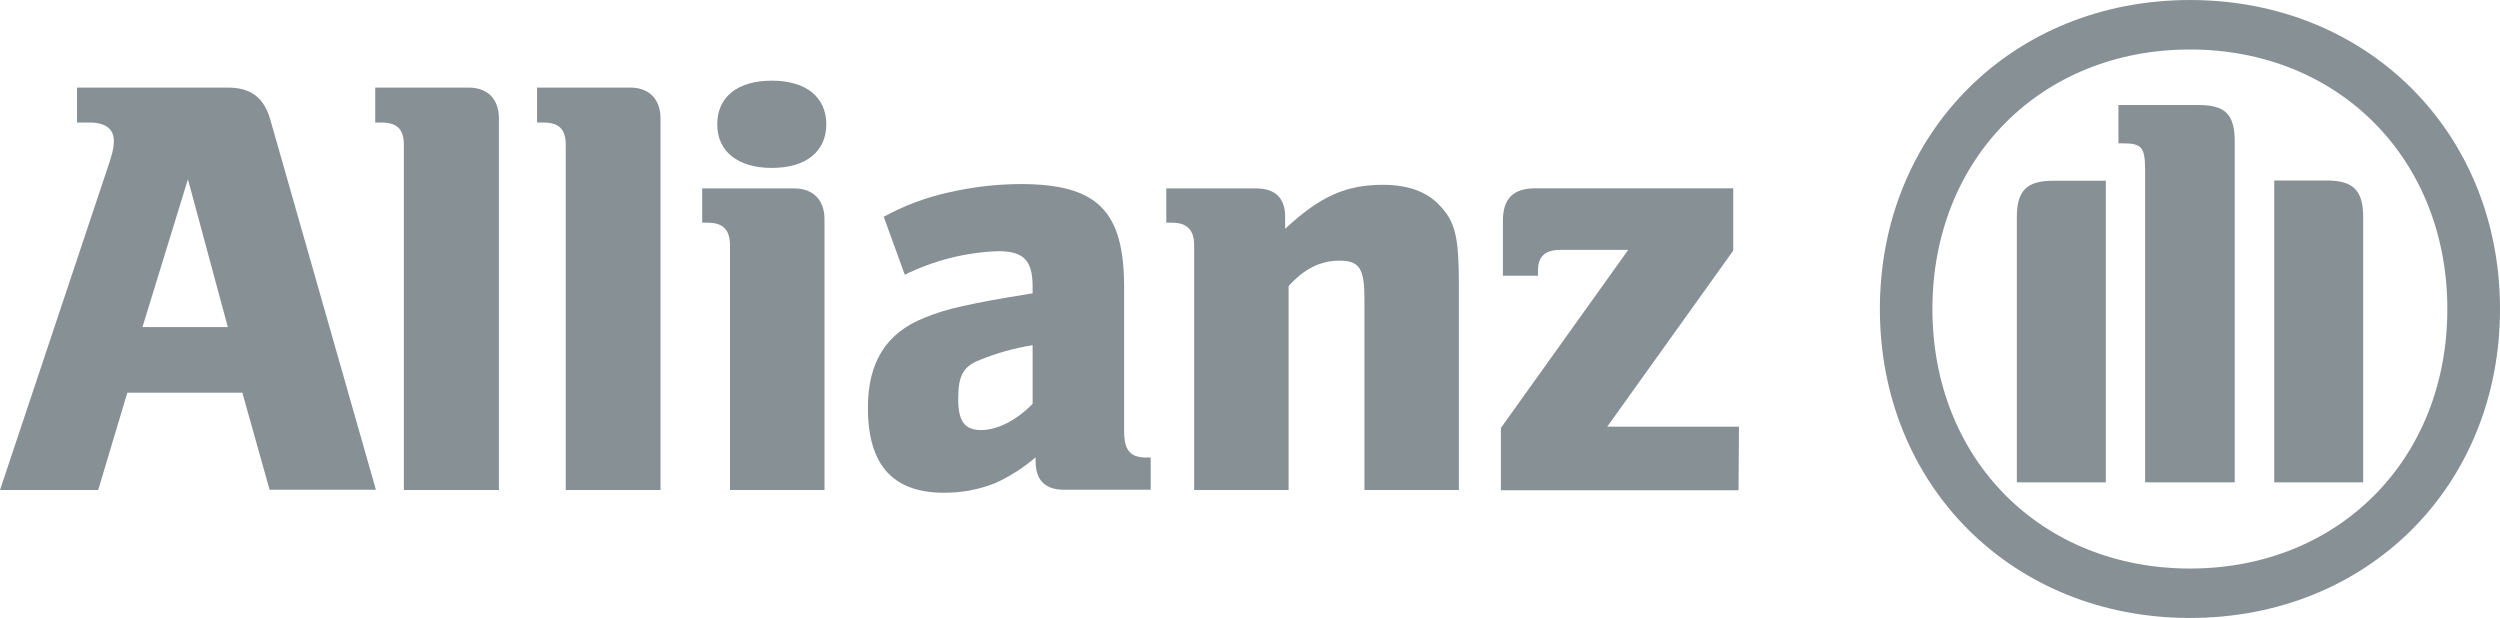
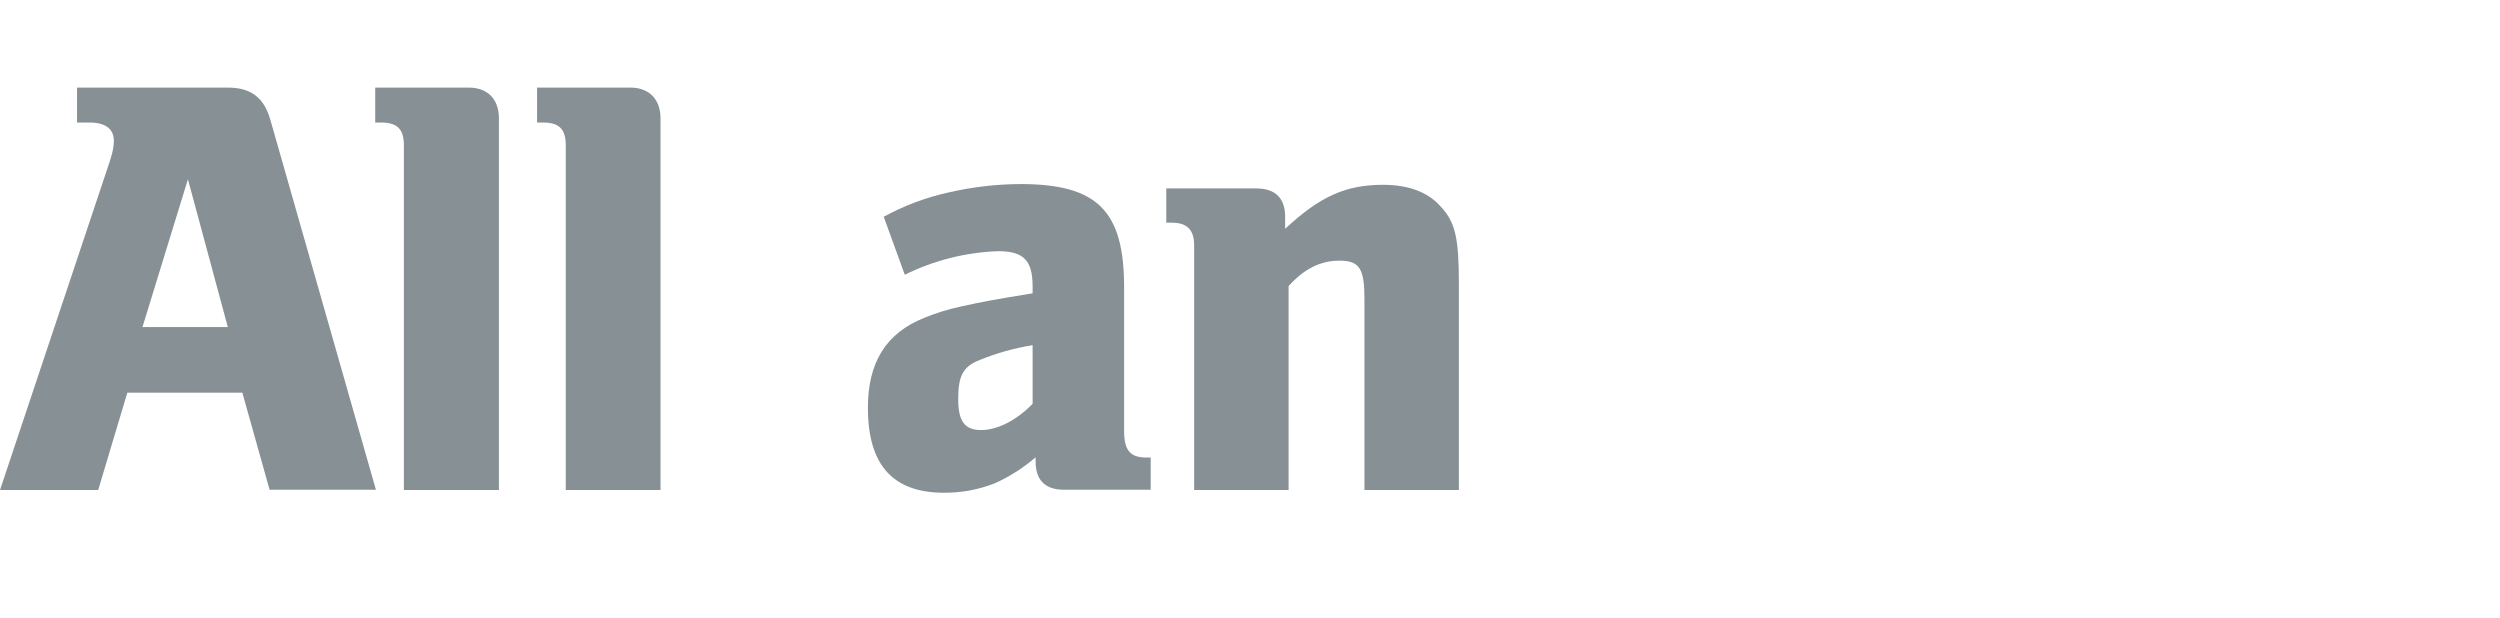
<svg xmlns="http://www.w3.org/2000/svg" width="178" height="44" viewBox="0 0 178 44" fill="none">
  <g clip-path="url(#clip0_2001_22425)">
    <path d="M16.221 23.289H10.143L13.38 12.763L16.221 23.289ZM6.991 34.889L9.066 27.957H17.254L19.195 34.871H26.765L19.244 8.512C18.799 6.954 17.864 6.236 16.221 6.236H5.486V8.725H6.376C7.498 8.725 8.104 9.169 8.104 10.016C8.104 10.58 7.979 11.05 7.534 12.333L0 34.889H6.991Z" fill="#869095" />
    <path d="M35.523 34.889V8.432C35.523 7.052 34.713 6.236 33.373 6.236H26.716V8.725H27.161C28.279 8.725 28.755 9.2 28.755 10.327V34.889H35.523Z" fill="#869095" />
    <path d="M47.029 34.889V8.432C47.029 7.052 46.205 6.236 44.874 6.236H38.239V8.725H38.685C39.807 8.725 40.283 9.2 40.283 10.327V34.889H47.029Z" fill="#869095" />
-     <path d="M58.833 8.849C58.833 6.928 57.404 5.743 54.955 5.743C52.506 5.743 51.068 6.906 51.068 8.849C51.068 10.793 52.542 11.956 54.955 11.956C57.368 11.956 58.833 10.802 58.833 8.849ZM58.704 34.889V15.603C58.704 14.228 57.885 13.415 56.544 13.415H49.995V15.856H50.382C51.5 15.856 51.976 16.371 51.976 17.489V34.889H58.704Z" fill="#869095" />
    <path d="M73.522 24.576V28.752C72.396 29.91 71.025 30.62 69.862 30.62C68.7 30.62 68.224 30.025 68.224 28.401C68.224 26.777 68.562 26.089 69.773 25.623C70.979 25.134 72.237 24.783 73.522 24.576M64.421 19.562C66.49 18.539 68.753 17.967 71.06 17.884C72.877 17.884 73.522 18.528 73.522 20.405V20.884C70.766 21.328 69.903 21.496 68.349 21.838C67.478 22.029 66.626 22.295 65.802 22.632C63.081 23.72 61.794 25.814 61.794 29.031C61.794 33.114 63.575 35.084 67.222 35.084C68.463 35.089 69.692 34.859 70.847 34.405C71.893 33.93 72.866 33.309 73.736 32.559V32.861C73.736 34.192 74.422 34.871 75.762 34.871H81.929V32.577H81.626C80.464 32.577 80.037 32.058 80.037 30.687V20.458C80.037 15.004 78.135 13.105 72.654 13.105C70.917 13.114 69.185 13.318 67.494 13.713C65.895 14.068 64.356 14.648 62.921 15.435L64.421 19.562Z" fill="#869095" />
    <path d="M91.747 34.889V20.369C92.874 19.122 94.031 18.559 95.367 18.559C96.797 18.559 97.148 19.122 97.148 21.283V34.889H103.872V20.289C103.872 16.89 103.627 15.816 102.536 14.662C101.646 13.664 100.252 13.158 98.475 13.158C95.844 13.158 93.991 13.97 91.502 16.291V15.435C91.502 14.103 90.803 13.415 89.427 13.415H83.038V15.856H83.425C84.543 15.856 85.024 16.371 85.024 17.489V34.889H91.747Z" fill="#869095" />
-     <path d="M123.815 30.38H114.434L123.406 17.844V13.407H109.335C107.741 13.407 107.007 14.134 107.007 15.727V19.633H109.504V19.251C109.504 18.261 110.021 17.791 111.094 17.791H115.93L106.864 30.469V34.907H123.784L123.815 30.38Z" fill="#869095" />
-     <path d="M159.112 34.343V10.065C159.112 8.13 158.422 7.478 156.538 7.478H150.834V10.207H151.177C152.477 10.207 152.731 10.5 152.731 12.062V34.343H159.112ZM161.926 34.343H168.258V15.435C168.258 13.535 167.523 12.852 165.666 12.852H161.926V34.343ZM149.935 34.343V12.87H146.181C144.325 12.87 143.599 13.553 143.599 15.452V34.343H149.935ZM174.251 22.002C174.251 32.701 166.53 40.48 155.928 40.48C145.326 40.48 137.588 32.701 137.588 22.002C137.588 11.303 145.322 3.524 155.928 3.524C166.534 3.524 174.251 11.348 174.251 22.002ZM178 22.002C178 9.422 168.556 0.001 155.928 0.001C143.3 0.001 133.847 9.422 133.847 22.002C133.847 34.583 143.292 43.999 155.928 43.999C168.565 43.999 178 34.614 178 22.002Z" fill="#869095" />
  </g>
  <defs>
    <clipPath id="clip0_2001_22425">
      <rect width="178" height="44" fill="white" />
    </clipPath>
  </defs>
</svg>